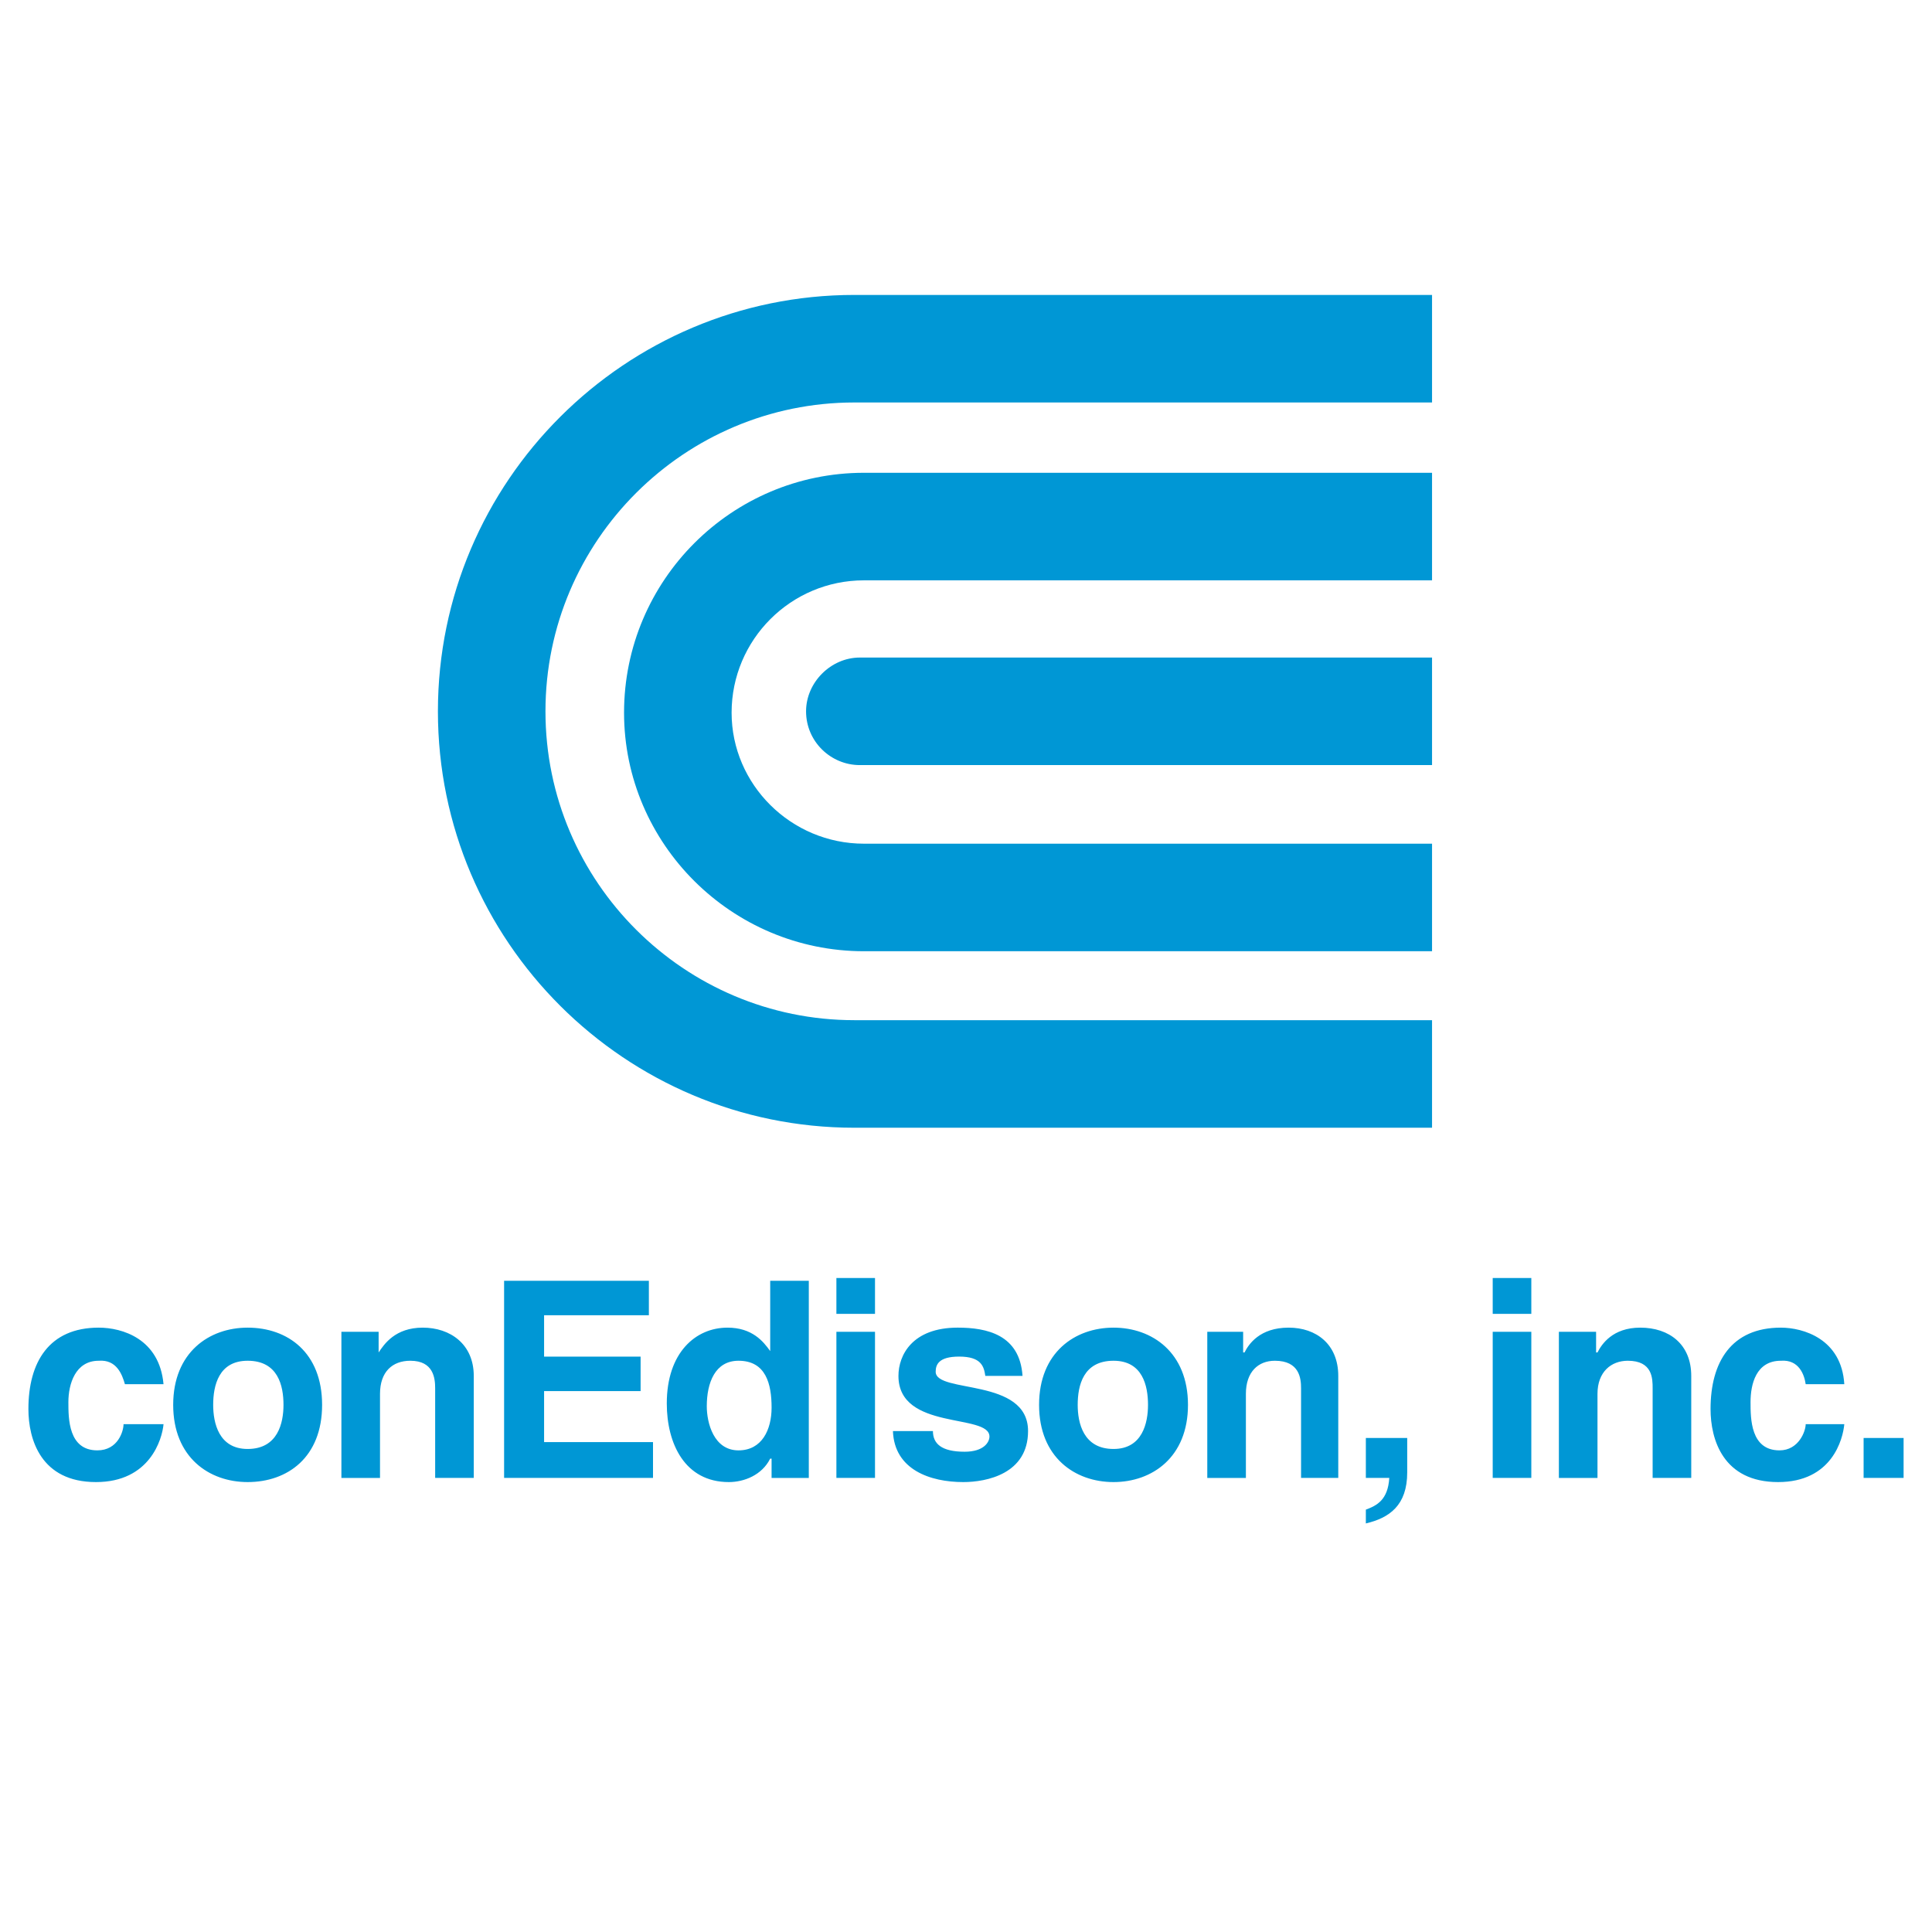
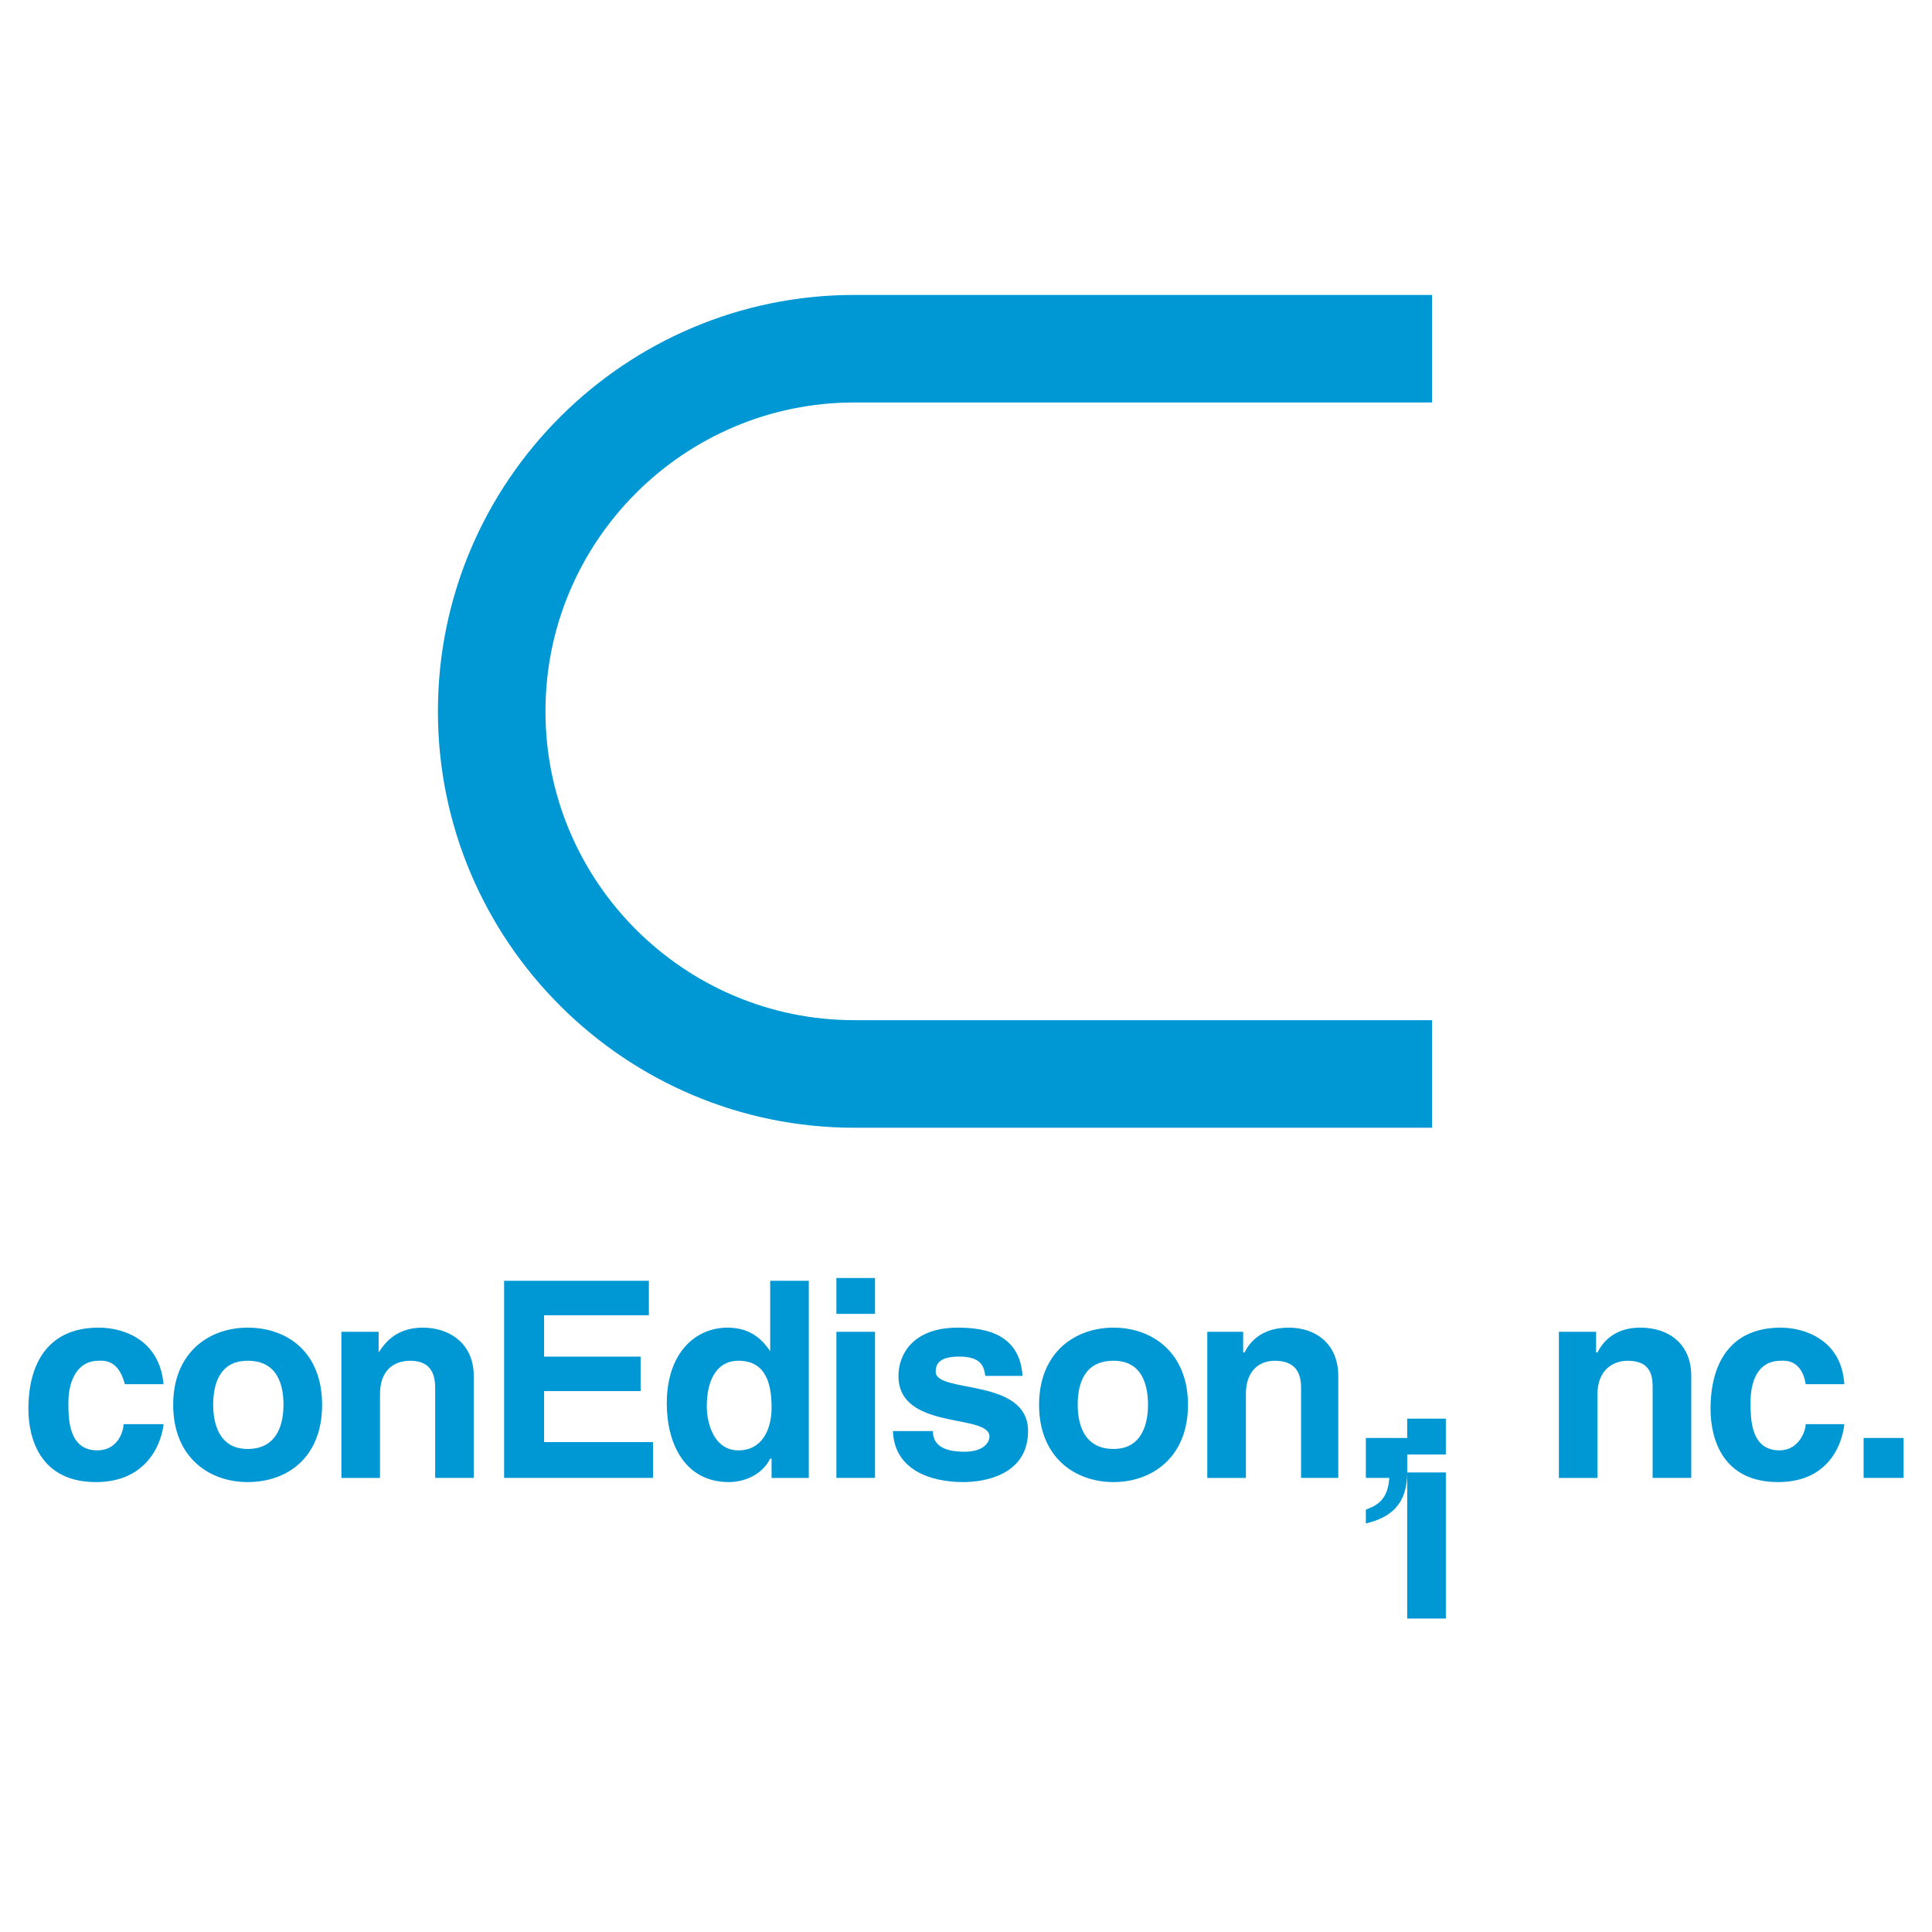
<svg xmlns="http://www.w3.org/2000/svg" width="2500" height="2500" viewBox="0 0 192.756 192.756">
  <g fill-rule="evenodd" clip-rule="evenodd">
    <path fill="#fff" d="M0 0h192.756v192.756H0V0z" />
-     <path d="M16.316 142.09c-.138 1.512-1.375 5.777-6.741 5.777-5.502 0-6.741-4.266-6.741-7.291 0-4.678 2.063-8.117 7.016-8.117 2.338 0 6.053 1.102 6.465 5.641h-3.852c-.275-.963-.826-2.477-2.614-2.338-2.339 0-3.026 2.338-3.026 4.127 0 1.65 0 4.814 2.889 4.814 2.063 0 2.614-1.926 2.614-2.613h3.99zM28.284 140.164c0 1.787-.55 4.4-3.576 4.4-2.889 0-3.439-2.613-3.439-4.4 0-1.926.551-4.402 3.439-4.402 3.026 0 3.576 2.476 3.576 4.402zm3.852 0c0-5.229-3.439-7.705-7.428-7.705-3.852 0-7.429 2.477-7.429 7.705 0 5.227 3.577 7.703 7.429 7.703 3.989 0 7.428-2.476 7.428-7.703zM47.268 147.453h-3.852v-8.941c0-.963-.138-2.75-2.476-2.75-1.788 0-3.026 1.1-3.026 3.301v8.391h-3.852v-14.58h3.714v2.062c.55-.824 1.65-2.477 4.402-2.477s5.09 1.652 5.09 4.816v10.178zM64.738 131.221H54.284v4.127h9.629v3.439h-9.629v5.09h10.867v3.576H50.294v-19.67h14.444v3.438zM70.516 140.301c0-2.338.825-4.539 3.164-4.539 2.751 0 3.302 2.338 3.302 4.676 0 2.201-.963 4.266-3.302 4.266-2.476-.001-3.164-2.753-3.164-4.403zm10.18-12.518h-3.852v7.016c-.688-.963-1.789-2.34-4.265-2.34-3.164 0-6.053 2.477-6.053 7.566 0 3.99 1.788 7.842 6.19 7.842 1.514 0 3.302-.688 4.127-2.34h.138v1.926h3.714v-19.67h.001zM83.447 132.873h3.852v14.58h-3.852v-14.58zm0-5.365h3.852v3.576h-3.852v-3.576zM98.305 137.275c-.139-.965-.414-1.928-2.614-1.928-2.064 0-2.338.826-2.338 1.514 0 2.201 9.216.551 9.216 5.916 0 4.264-4.127 5.09-6.465 5.09-3.302 0-6.878-1.238-7.016-5.09h3.99c0 1.238.825 2.062 3.164 2.062 1.925 0 2.476-.963 2.476-1.514 0-2.338-9.08-.549-9.08-6.051 0-2.064 1.376-4.816 5.915-4.816 2.889 0 6.19.689 6.465 4.816h-3.713v.001zM114.537 140.164c0 1.787-.551 4.4-3.439 4.4-3.027 0-3.576-2.613-3.576-4.4 0-1.926.549-4.402 3.576-4.402 2.888 0 3.439 2.476 3.439 4.402zm3.988 0c0-5.229-3.576-7.705-7.428-7.705s-7.428 2.477-7.428 7.705c0 5.227 3.576 7.703 7.428 7.703s7.428-2.476 7.428-7.703zM133.52 147.453h-3.713v-8.941c0-.963-.139-2.75-2.613-2.75-1.652 0-2.891 1.1-2.891 3.301v8.391h-3.852v-14.58h3.578v2.062h.137c.412-.824 1.514-2.477 4.402-2.477 2.752 0 4.951 1.652 4.951 4.816v10.178h.001zM140.398 146.904c0 3.301-1.789 4.539-4.127 5.09v-1.377c1.102-.412 2.201-.963 2.338-3.164h-2.338v-3.988h4.127v3.439zM148.928 132.873h3.852v14.58h-3.852v-14.58zm0-5.365h3.852v3.576h-3.852v-3.576zM168.736 147.453h-3.852v-8.941c0-.963 0-2.75-2.477-2.75-1.65 0-3.025 1.1-3.025 3.301v8.391h-3.852v-14.58h3.713v2.062h.139c.412-.824 1.512-2.477 4.264-2.477 2.889 0 5.09 1.652 5.09 4.816v10.178zM184.006 142.09c-.137 1.512-1.238 5.777-6.604 5.777-5.502 0-6.74-4.266-6.74-7.291 0-4.678 2.064-8.117 7.016-8.117 2.201 0 6.053 1.102 6.328 5.641h-3.852c-.137-.963-.688-2.477-2.477-2.338-2.475 0-3.025 2.338-3.025 4.127 0 1.65 0 4.814 2.889 4.814 1.926 0 2.613-1.926 2.613-2.613h3.852zM185.932 143.465h3.99v3.988h-3.99v-3.988zM142.875 101.783h-57.64c-16.92 0-30.814-13.757-30.814-30.814 0-17.058 13.894-30.814 30.814-30.814h57.64v-10.73h-57.64c-22.835 0-41.544 18.571-41.544 41.544s18.709 41.545 41.544 41.545h57.64v-10.731z" fill="#0097d5" />
-     <path d="M62.262 71.106c0 13.069 10.73 23.799 23.936 23.799h56.677v-10.73H86.198c-7.291 0-13.206-5.916-13.206-13.069 0-7.291 5.916-13.206 13.206-13.206h56.677V47.17H86.198c-13.206 0-23.936 10.73-23.936 23.936z" fill="#0097d5" />
-     <path d="M142.875 65.604H85.786c-2.889 0-5.365 2.476-5.365 5.365 0 3.026 2.477 5.365 5.365 5.365h57.089v-10.73z" fill="#0097d5" />
+     <path d="M16.316 142.09c-.138 1.512-1.375 5.777-6.741 5.777-5.502 0-6.741-4.266-6.741-7.291 0-4.678 2.063-8.117 7.016-8.117 2.338 0 6.053 1.102 6.465 5.641h-3.852c-.275-.963-.826-2.477-2.614-2.338-2.339 0-3.026 2.338-3.026 4.127 0 1.65 0 4.814 2.889 4.814 2.063 0 2.614-1.926 2.614-2.613h3.99zM28.284 140.164c0 1.787-.55 4.4-3.576 4.4-2.889 0-3.439-2.613-3.439-4.4 0-1.926.551-4.402 3.439-4.402 3.026 0 3.576 2.476 3.576 4.402zm3.852 0c0-5.229-3.439-7.705-7.428-7.705-3.852 0-7.429 2.477-7.429 7.705 0 5.227 3.577 7.703 7.429 7.703 3.989 0 7.428-2.476 7.428-7.703zM47.268 147.453h-3.852v-8.941c0-.963-.138-2.75-2.476-2.75-1.788 0-3.026 1.1-3.026 3.301v8.391h-3.852v-14.58h3.714v2.062c.55-.824 1.65-2.477 4.402-2.477s5.09 1.652 5.09 4.816v10.178zM64.738 131.221H54.284v4.127h9.629v3.439h-9.629v5.09h10.867v3.576H50.294v-19.67h14.444v3.438zM70.516 140.301c0-2.338.825-4.539 3.164-4.539 2.751 0 3.302 2.338 3.302 4.676 0 2.201-.963 4.266-3.302 4.266-2.476-.001-3.164-2.753-3.164-4.403zm10.18-12.518h-3.852v7.016c-.688-.963-1.789-2.34-4.265-2.34-3.164 0-6.053 2.477-6.053 7.566 0 3.99 1.788 7.842 6.19 7.842 1.514 0 3.302-.688 4.127-2.34h.138v1.926h3.714v-19.67h.001zM83.447 132.873h3.852v14.58h-3.852v-14.58zm0-5.365h3.852v3.576h-3.852v-3.576zM98.305 137.275c-.139-.965-.414-1.928-2.614-1.928-2.064 0-2.338.826-2.338 1.514 0 2.201 9.216.551 9.216 5.916 0 4.264-4.127 5.09-6.465 5.09-3.302 0-6.878-1.238-7.016-5.09h3.99c0 1.238.825 2.062 3.164 2.062 1.925 0 2.476-.963 2.476-1.514 0-2.338-9.08-.549-9.08-6.051 0-2.064 1.376-4.816 5.915-4.816 2.889 0 6.19.689 6.465 4.816h-3.713v.001zM114.537 140.164c0 1.787-.551 4.4-3.439 4.4-3.027 0-3.576-2.613-3.576-4.4 0-1.926.549-4.402 3.576-4.402 2.888 0 3.439 2.476 3.439 4.402zm3.988 0c0-5.229-3.576-7.705-7.428-7.705s-7.428 2.477-7.428 7.705c0 5.227 3.576 7.703 7.428 7.703s7.428-2.476 7.428-7.703zM133.52 147.453h-3.713v-8.941c0-.963-.139-2.75-2.613-2.75-1.652 0-2.891 1.1-2.891 3.301v8.391h-3.852v-14.58h3.578v2.062h.137c.412-.824 1.514-2.477 4.402-2.477 2.752 0 4.951 1.652 4.951 4.816v10.178h.001zM140.398 146.904c0 3.301-1.789 4.539-4.127 5.09v-1.377c1.102-.412 2.201-.963 2.338-3.164h-2.338v-3.988h4.127v3.439zh3.852v14.58h-3.852v-14.58zm0-5.365h3.852v3.576h-3.852v-3.576zM168.736 147.453h-3.852v-8.941c0-.963 0-2.75-2.477-2.75-1.65 0-3.025 1.1-3.025 3.301v8.391h-3.852v-14.58h3.713v2.062h.139c.412-.824 1.512-2.477 4.264-2.477 2.889 0 5.09 1.652 5.09 4.816v10.178zM184.006 142.09c-.137 1.512-1.238 5.777-6.604 5.777-5.502 0-6.74-4.266-6.74-7.291 0-4.678 2.064-8.117 7.016-8.117 2.201 0 6.053 1.102 6.328 5.641h-3.852c-.137-.963-.688-2.477-2.477-2.338-2.475 0-3.025 2.338-3.025 4.127 0 1.65 0 4.814 2.889 4.814 1.926 0 2.613-1.926 2.613-2.613h3.852zM185.932 143.465h3.99v3.988h-3.99v-3.988zM142.875 101.783h-57.64c-16.92 0-30.814-13.757-30.814-30.814 0-17.058 13.894-30.814 30.814-30.814h57.64v-10.73h-57.64c-22.835 0-41.544 18.571-41.544 41.544s18.709 41.545 41.544 41.545h57.64v-10.731z" fill="#0097d5" />
  </g>
</svg>